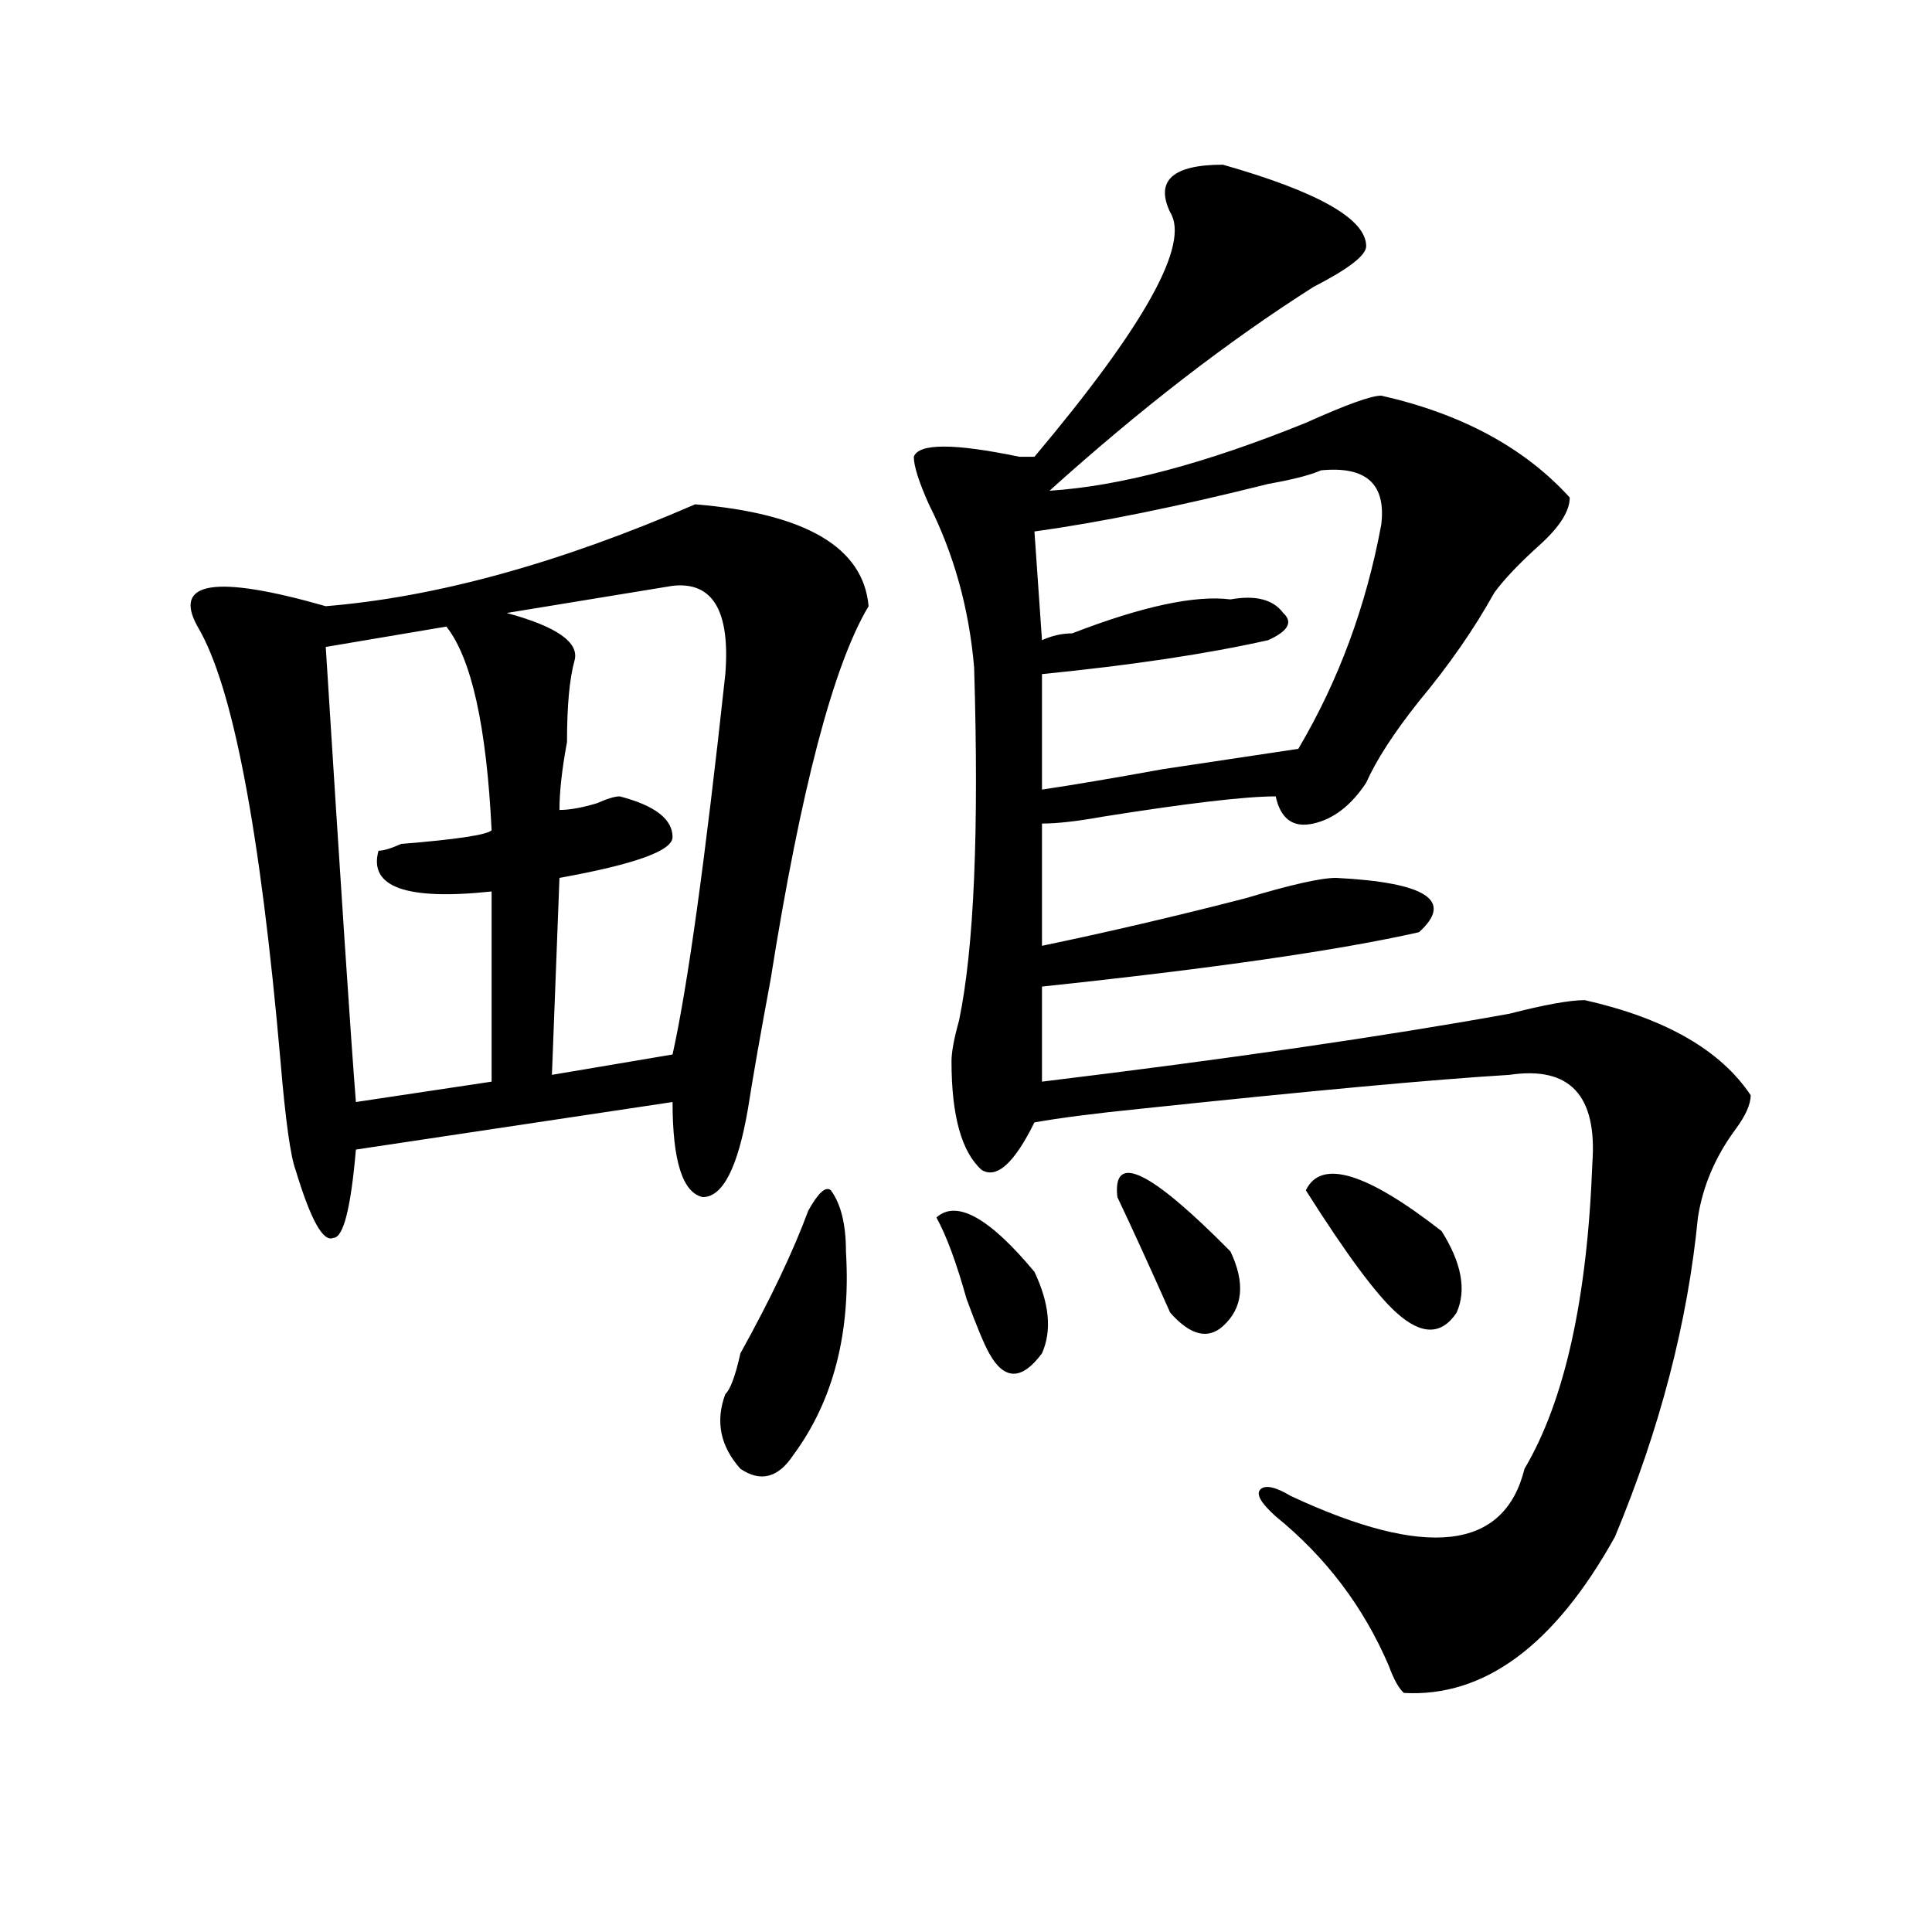
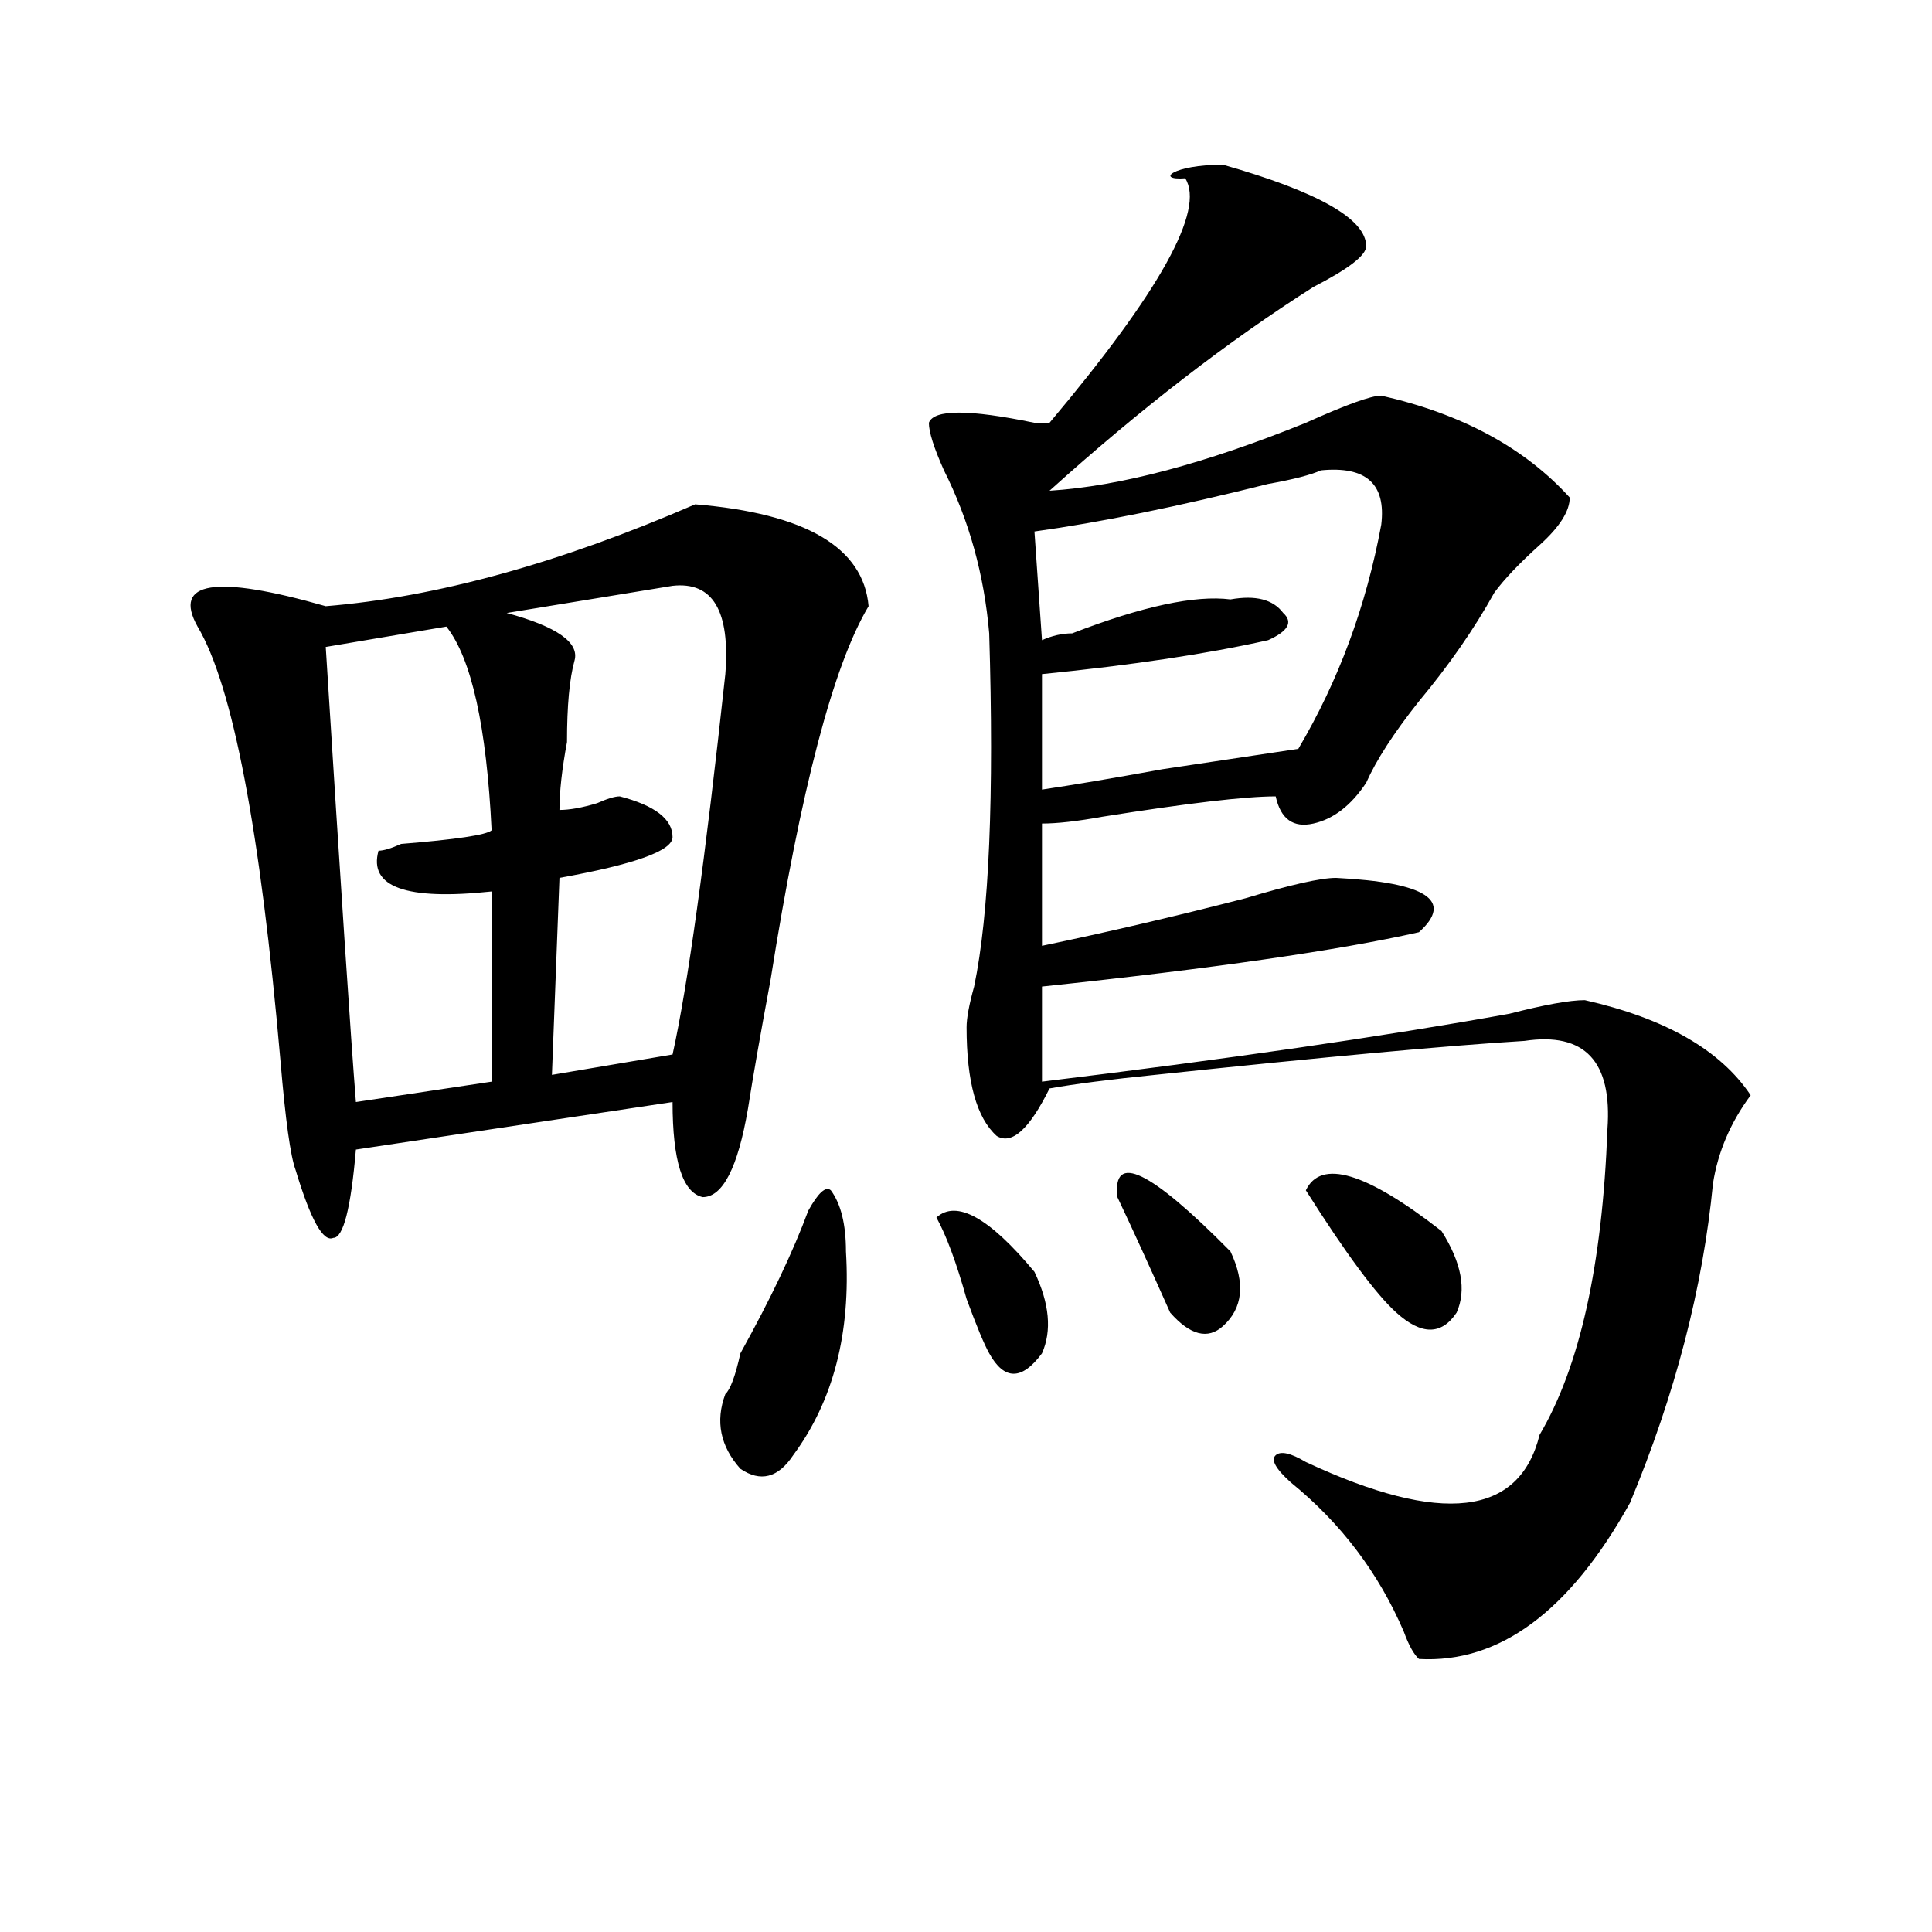
<svg xmlns="http://www.w3.org/2000/svg" version="1.1" id="图层_1" x="0px" y="0px" width="1000px" height="1000px" viewBox="0 0 1000 1000" enable-background="new 0 0 1000 1000" xml:space="preserve">
-   <path d="M359.82,261.031c57.193,4.725,87.132,22.303,89.754,52.734c-18.231,30.487-35.121,94.922-50.73,193.359  c-5.244,28.125-9.146,50.428-11.707,66.797c-5.244,30.487-13.049,45.703-23.414,45.703c-10.427-2.307-15.609-18.731-15.609-49.219  l-163.898,24.609c-2.622,30.487-6.524,45.703-11.707,45.703c-5.244,2.362-11.707-9.338-19.512-35.156  c-2.622-7.031-5.244-25.763-7.805-56.25c-10.427-119.531-24.756-194.513-42.926-225c-13.049-23.4,9.085-26.916,66.34-10.547  C225.799,309.097,289.578,291.519,359.82,261.031z M231.043,324.313l-62.438,10.547c7.805,124.256,12.987,202.753,15.609,235.547  l70.242-10.547v-98.438c-44.268,4.725-63.779-2.307-58.535-21.094c2.561,0,6.463-1.153,11.707-3.516  c28.597-2.307,44.206-4.669,46.828-7.031C251.835,375.894,244.03,340.737,231.043,324.313z M348.113,303.219  c-28.658,4.725-57.255,9.394-85.852,14.063c25.975,7.031,37.682,15.271,35.121,24.609c-2.622,9.394-3.902,23.456-3.902,42.188  c-2.622,14.063-3.902,25.818-3.902,35.156c5.183,0,11.707-1.153,19.512-3.516c5.183-2.307,9.085-3.516,11.707-3.516  c18.17,4.725,27.316,11.756,27.316,21.094c0,7.031-19.512,14.063-58.535,21.094l-3.902,101.953l62.438-10.547  c7.805-35.156,16.89-100.744,27.316-196.875C377.99,316.128,368.905,300.912,348.113,303.219z M418.355,626.656  c5.183-9.338,9.085-12.854,11.707-10.547c5.183,7.031,7.805,17.578,7.805,31.641c2.561,42.188-6.524,77.344-27.316,105.469  c-7.805,11.756-16.951,14.063-27.316,7.031c-10.427-11.7-13.049-24.609-7.805-38.672c2.561-2.307,5.183-9.338,7.805-21.094  C398.844,672.359,410.551,647.75,418.355,626.656z M632.984,85.25c49.389,14.063,74.145,28.125,74.145,42.188  c0,4.725-9.146,11.756-27.316,21.094C635.545,176.656,590.059,211.813,543.23,254c36.401-2.307,80.607-14.063,132.68-35.156  c20.792-9.338,33.779-14.063,39.023-14.063c41.584,9.394,74.145,26.972,97.559,52.734c0,7.031-5.244,15.271-15.609,24.609  c-10.427,9.394-18.231,17.578-23.414,24.609c-10.427,18.787-23.414,37.519-39.023,56.25c-13.049,16.425-22.134,30.487-27.316,42.188  c-7.805,11.756-16.951,18.787-27.316,21.094c-10.427,2.362-16.951-2.307-19.512-14.063c-15.609,0-45.548,3.516-89.754,10.547  c-13.049,2.362-23.414,3.516-31.219,3.516v63.281c33.779-7.031,68.9-15.216,105.363-24.609  c23.414-7.031,39.023-10.547,46.828-10.547c46.828,2.362,61.096,11.756,42.926,28.125c-41.646,9.394-106.705,18.787-195.117,28.125  c0,7.031,0,23.456,0,49.219c96.217-11.7,176.886-23.4,241.945-35.156c18.17-4.669,31.219-7.031,39.023-7.031  c41.584,9.394,70.242,25.818,85.852,49.219c0,4.725-2.622,10.547-7.805,17.578c-10.427,14.063-16.951,29.334-19.512,45.703  c-5.244,53.943-19.512,108.984-42.926,165.234c-31.219,56.25-67.682,83.166-109.266,80.859c-2.622-2.362-5.244-7.031-7.805-14.063  c-13.049-30.487-32.561-56.25-58.535-77.344c-7.805-7.031-10.427-11.7-7.805-14.063c2.561-2.307,7.805-1.153,15.609,3.516  c70.242,32.794,110.546,28.125,120.973-14.063c20.792-35.156,32.499-87.891,35.121-158.203  c2.561-35.156-11.707-50.372-42.926-45.703c-39.023,2.362-102.803,8.24-191.215,17.578c-23.414,2.362-41.646,4.725-54.633,7.031  c-10.427,21.094-19.512,29.334-27.316,24.609c-10.427-9.338-15.609-28.125-15.609-56.25c0-4.669,1.28-11.7,3.902-21.094  c7.805-37.463,10.365-98.438,7.805-182.813c-2.622-30.432-10.427-58.557-23.414-84.375c-5.244-11.7-7.805-19.885-7.805-24.609  c2.561-7.031,20.792-7.031,54.633,0c2.561,0,5.183,0,7.805,0c57.193-67.95,80.607-110.138,70.242-126.563  C597.863,93.49,606.948,85.25,632.984,85.25z M484.695,630.172c10.365-9.338,27.316,0,50.73,28.125  c7.805,16.425,9.085,30.487,3.902,42.188c-10.427,14.063-19.512,14.063-27.316,0c-2.622-4.669-6.524-14.063-11.707-28.125  C495.061,653.628,489.878,639.565,484.695,630.172z M683.715,243.453c-5.244,2.362-14.329,4.725-27.316,7.031  c-46.828,11.756-87.193,19.94-120.973,24.609l3.902,56.25c5.183-2.307,10.365-3.516,15.609-3.516  c36.401-14.063,63.718-19.885,81.949-17.578c12.987-2.307,22.072,0,27.316,7.031c5.183,4.725,2.561,9.394-7.805,14.063  c-31.219,7.031-70.242,12.909-117.07,17.578v59.766c15.609-2.307,36.401-5.822,62.438-10.547  c31.219-4.669,54.633-8.185,70.242-10.547c20.792-35.156,35.121-73.828,42.926-116.016  C717.494,250.484,707.129,241.146,683.715,243.453z M578.352,619.625c-2.622-23.4,16.89-14.063,58.535,28.125  c7.805,16.425,6.463,29.334-3.902,38.672c-7.805,7.031-16.951,4.725-27.316-7.031C595.241,655.99,586.156,636.05,578.352,619.625z   M675.91,616.109c7.805-16.369,31.219-9.338,70.242,21.094c10.365,16.425,12.987,30.487,7.805,42.188  c-7.805,11.756-18.231,11.756-31.219,0C712.312,670.053,696.702,648.959,675.91,616.109z" />
+   <path d="M359.82,261.031c57.193,4.725,87.132,22.303,89.754,52.734c-18.231,30.487-35.121,94.922-50.73,193.359  c-5.244,28.125-9.146,50.428-11.707,66.797c-5.244,30.487-13.049,45.703-23.414,45.703c-10.427-2.307-15.609-18.731-15.609-49.219  l-163.898,24.609c-2.622,30.487-6.524,45.703-11.707,45.703c-5.244,2.362-11.707-9.338-19.512-35.156  c-2.622-7.031-5.244-25.763-7.805-56.25c-10.427-119.531-24.756-194.513-42.926-225c-13.049-23.4,9.085-26.916,66.34-10.547  C225.799,309.097,289.578,291.519,359.82,261.031z M231.043,324.313l-62.438,10.547c7.805,124.256,12.987,202.753,15.609,235.547  l70.242-10.547v-98.438c-44.268,4.725-63.779-2.307-58.535-21.094c2.561,0,6.463-1.153,11.707-3.516  c28.597-2.307,44.206-4.669,46.828-7.031C251.835,375.894,244.03,340.737,231.043,324.313z M348.113,303.219  c-28.658,4.725-57.255,9.394-85.852,14.063c25.975,7.031,37.682,15.271,35.121,24.609c-2.622,9.394-3.902,23.456-3.902,42.188  c-2.622,14.063-3.902,25.818-3.902,35.156c5.183,0,11.707-1.153,19.512-3.516c5.183-2.307,9.085-3.516,11.707-3.516  c18.17,4.725,27.316,11.756,27.316,21.094c0,7.031-19.512,14.063-58.535,21.094l-3.902,101.953l62.438-10.547  c7.805-35.156,16.89-100.744,27.316-196.875C377.99,316.128,368.905,300.912,348.113,303.219z M418.355,626.656  c5.183-9.338,9.085-12.854,11.707-10.547c5.183,7.031,7.805,17.578,7.805,31.641c2.561,42.188-6.524,77.344-27.316,105.469  c-7.805,11.756-16.951,14.063-27.316,7.031c-10.427-11.7-13.049-24.609-7.805-38.672c2.561-2.307,5.183-9.338,7.805-21.094  C398.844,672.359,410.551,647.75,418.355,626.656z M632.984,85.25c49.389,14.063,74.145,28.125,74.145,42.188  c0,4.725-9.146,11.756-27.316,21.094C635.545,176.656,590.059,211.813,543.23,254c36.401-2.307,80.607-14.063,132.68-35.156  c20.792-9.338,33.779-14.063,39.023-14.063c41.584,9.394,74.145,26.972,97.559,52.734c0,7.031-5.244,15.271-15.609,24.609  c-10.427,9.394-18.231,17.578-23.414,24.609c-10.427,18.787-23.414,37.519-39.023,56.25c-13.049,16.425-22.134,30.487-27.316,42.188  c-7.805,11.756-16.951,18.787-27.316,21.094c-10.427,2.362-16.951-2.307-19.512-14.063c-15.609,0-45.548,3.516-89.754,10.547  c-13.049,2.362-23.414,3.516-31.219,3.516v63.281c33.779-7.031,68.9-15.216,105.363-24.609  c23.414-7.031,39.023-10.547,46.828-10.547c46.828,2.362,61.096,11.756,42.926,28.125c-41.646,9.394-106.705,18.787-195.117,28.125  c0,7.031,0,23.456,0,49.219c96.217-11.7,176.886-23.4,241.945-35.156c18.17-4.669,31.219-7.031,39.023-7.031  c41.584,9.394,70.242,25.818,85.852,49.219c-10.427,14.063-16.951,29.334-19.512,45.703  c-5.244,53.943-19.512,108.984-42.926,165.234c-31.219,56.25-67.682,83.166-109.266,80.859c-2.622-2.362-5.244-7.031-7.805-14.063  c-13.049-30.487-32.561-56.25-58.535-77.344c-7.805-7.031-10.427-11.7-7.805-14.063c2.561-2.307,7.805-1.153,15.609,3.516  c70.242,32.794,110.546,28.125,120.973-14.063c20.792-35.156,32.499-87.891,35.121-158.203  c2.561-35.156-11.707-50.372-42.926-45.703c-39.023,2.362-102.803,8.24-191.215,17.578c-23.414,2.362-41.646,4.725-54.633,7.031  c-10.427,21.094-19.512,29.334-27.316,24.609c-10.427-9.338-15.609-28.125-15.609-56.25c0-4.669,1.28-11.7,3.902-21.094  c7.805-37.463,10.365-98.438,7.805-182.813c-2.622-30.432-10.427-58.557-23.414-84.375c-5.244-11.7-7.805-19.885-7.805-24.609  c2.561-7.031,20.792-7.031,54.633,0c2.561,0,5.183,0,7.805,0c57.193-67.95,80.607-110.138,70.242-126.563  C597.863,93.49,606.948,85.25,632.984,85.25z M484.695,630.172c10.365-9.338,27.316,0,50.73,28.125  c7.805,16.425,9.085,30.487,3.902,42.188c-10.427,14.063-19.512,14.063-27.316,0c-2.622-4.669-6.524-14.063-11.707-28.125  C495.061,653.628,489.878,639.565,484.695,630.172z M683.715,243.453c-5.244,2.362-14.329,4.725-27.316,7.031  c-46.828,11.756-87.193,19.94-120.973,24.609l3.902,56.25c5.183-2.307,10.365-3.516,15.609-3.516  c36.401-14.063,63.718-19.885,81.949-17.578c12.987-2.307,22.072,0,27.316,7.031c5.183,4.725,2.561,9.394-7.805,14.063  c-31.219,7.031-70.242,12.909-117.07,17.578v59.766c15.609-2.307,36.401-5.822,62.438-10.547  c31.219-4.669,54.633-8.185,70.242-10.547c20.792-35.156,35.121-73.828,42.926-116.016  C717.494,250.484,707.129,241.146,683.715,243.453z M578.352,619.625c-2.622-23.4,16.89-14.063,58.535,28.125  c7.805,16.425,6.463,29.334-3.902,38.672c-7.805,7.031-16.951,4.725-27.316-7.031C595.241,655.99,586.156,636.05,578.352,619.625z   M675.91,616.109c7.805-16.369,31.219-9.338,70.242,21.094c10.365,16.425,12.987,30.487,7.805,42.188  c-7.805,11.756-18.231,11.756-31.219,0C712.312,670.053,696.702,648.959,675.91,616.109z" />
</svg>